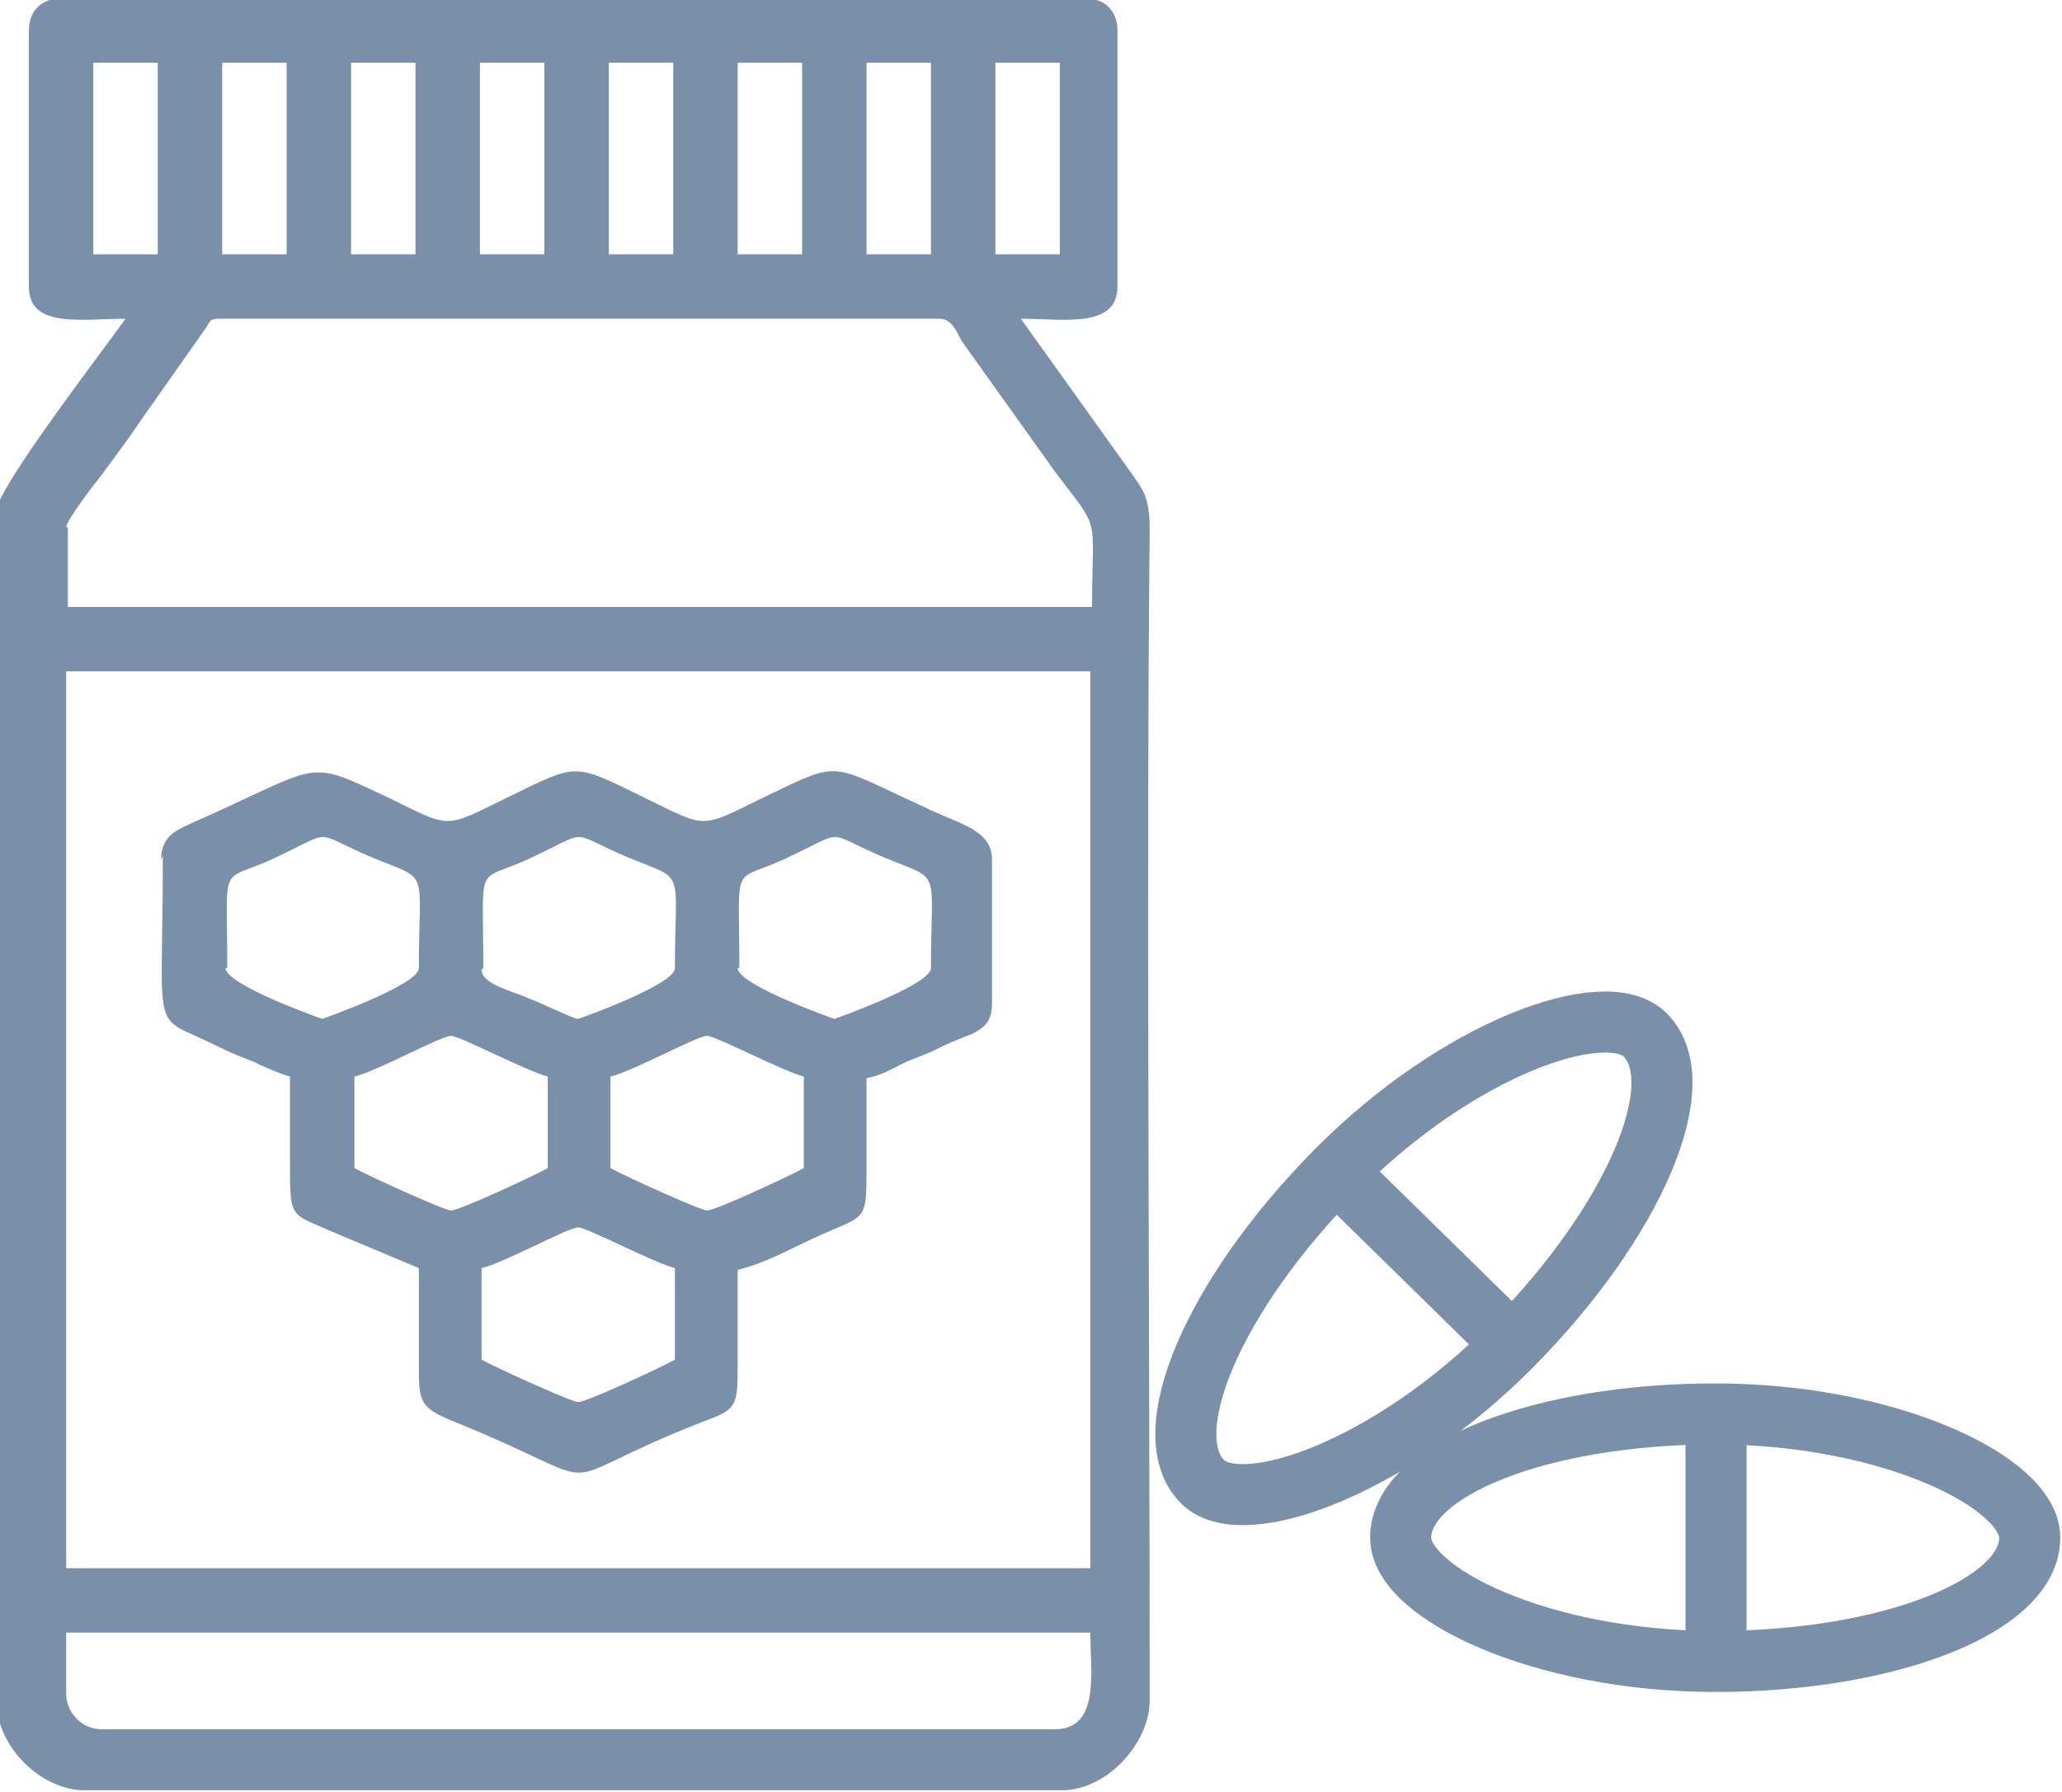
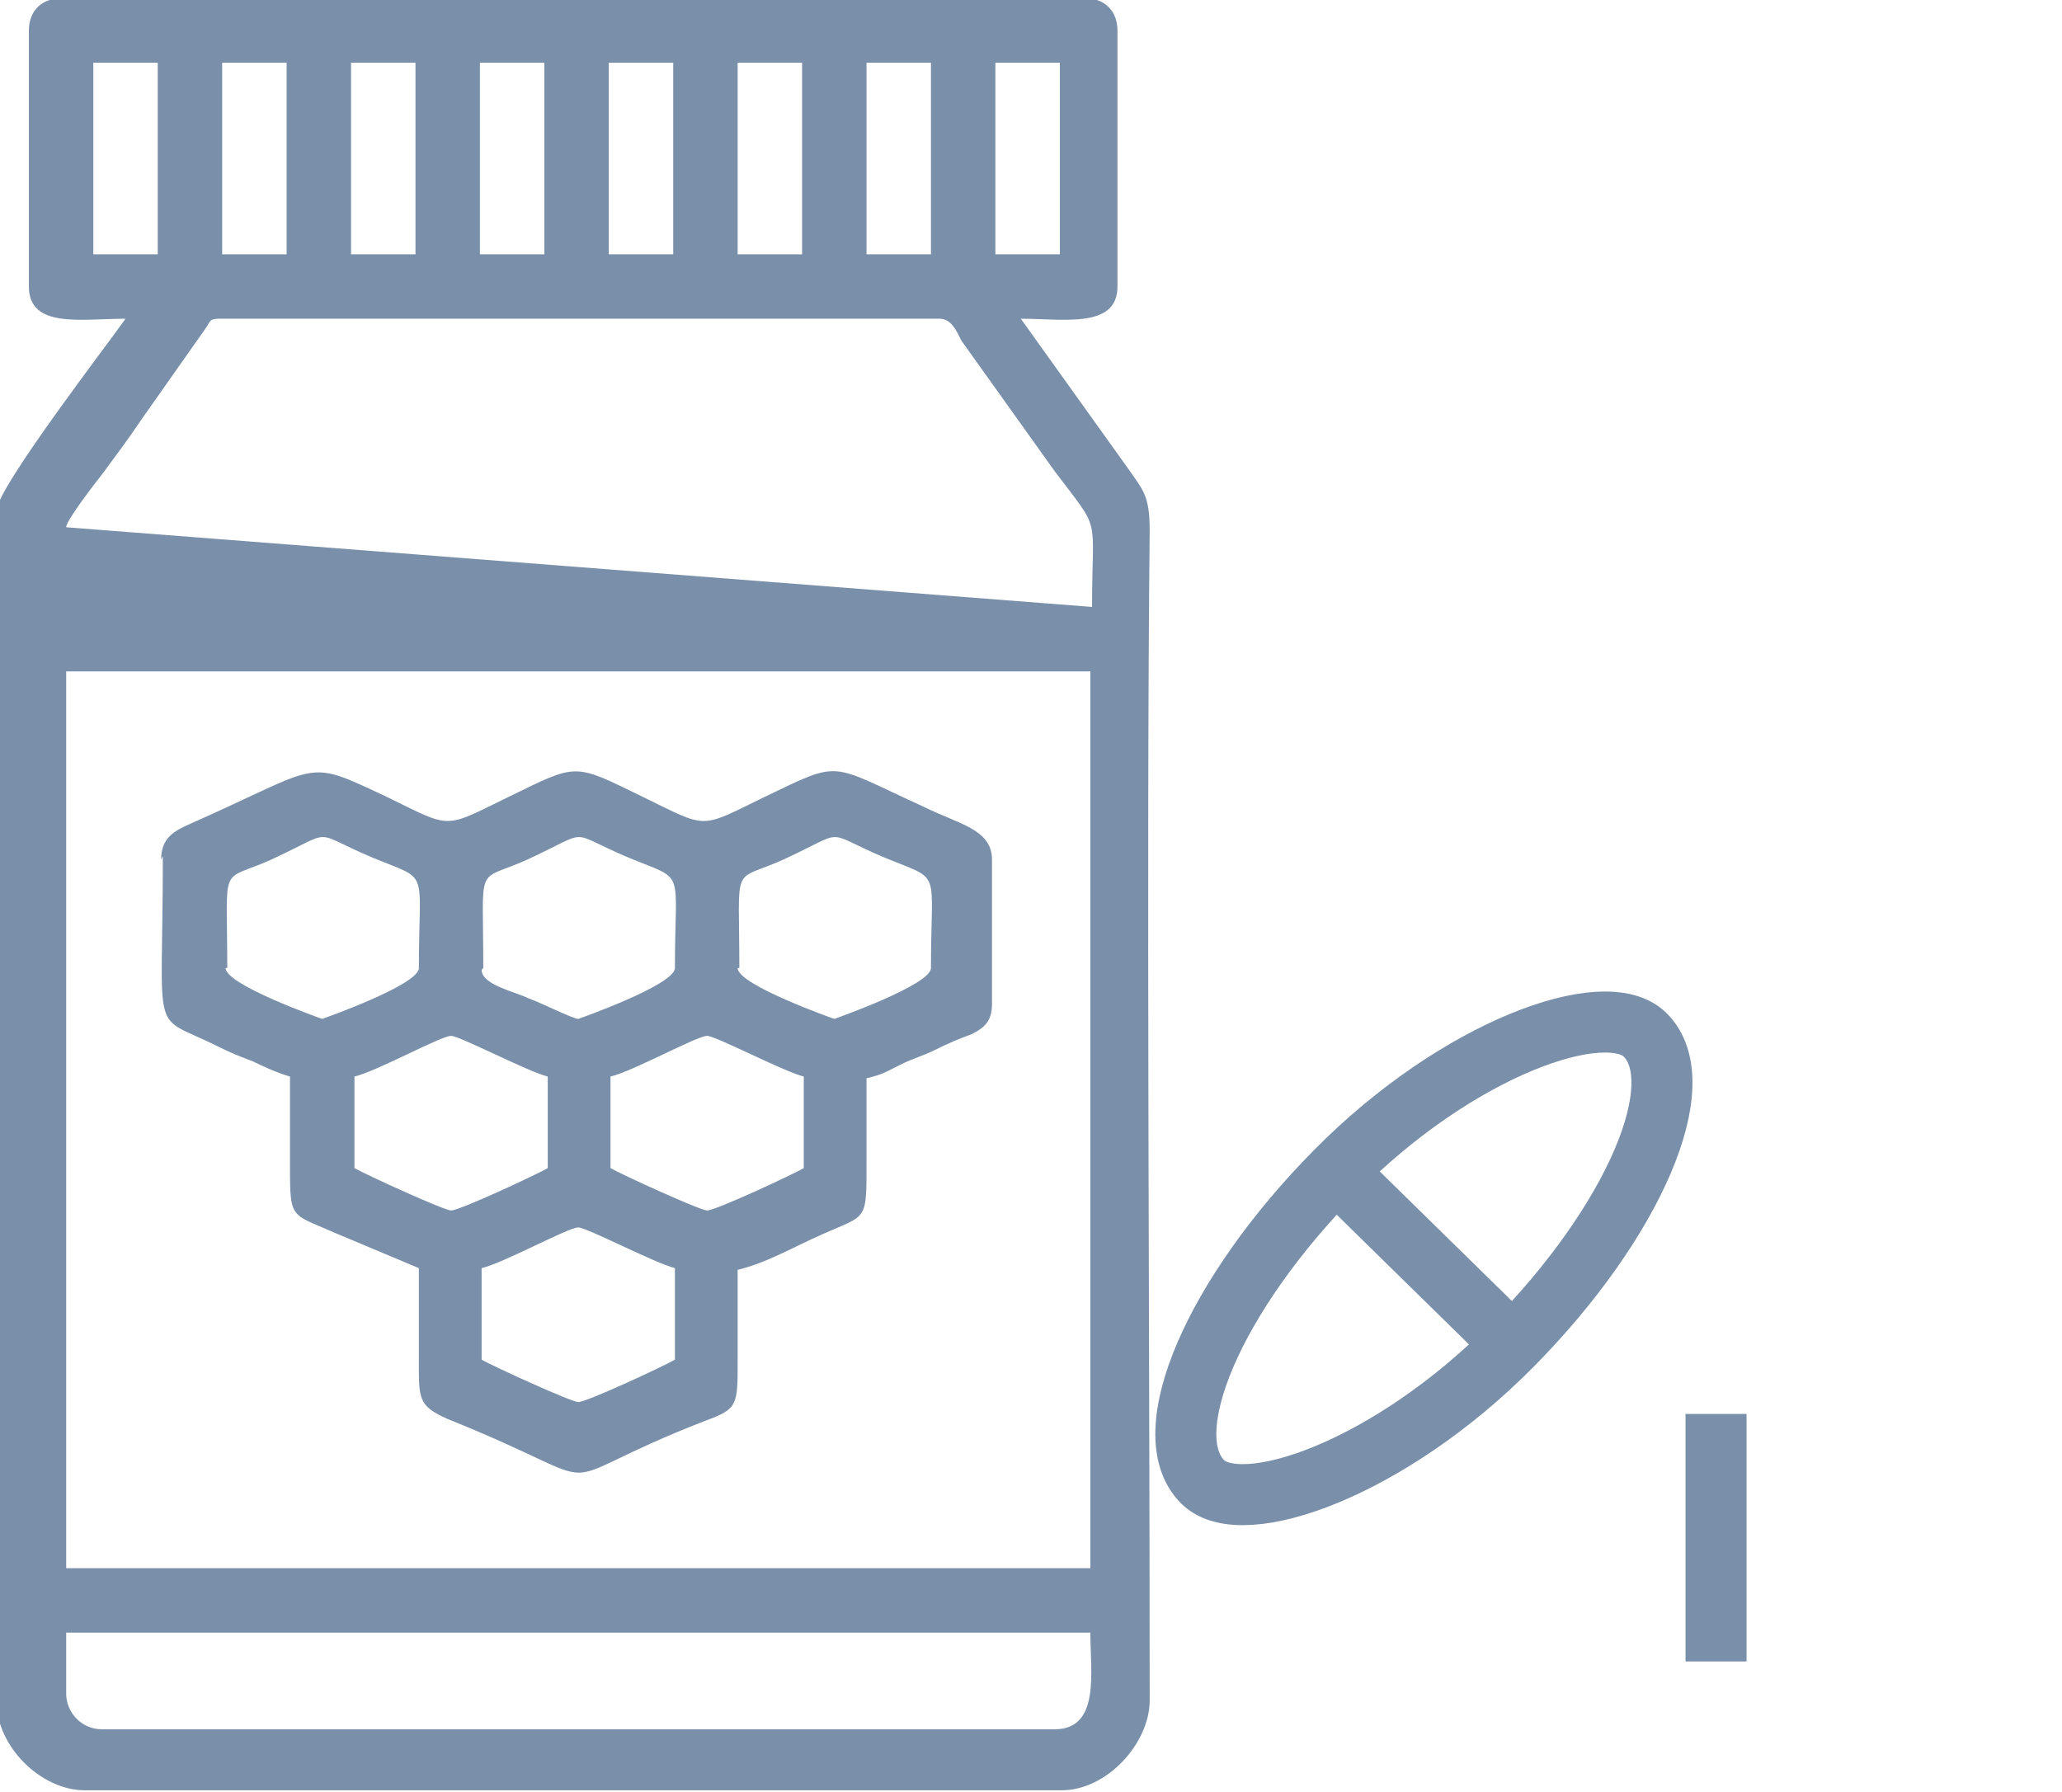
<svg xmlns="http://www.w3.org/2000/svg" xml:space="preserve" width="0.474in" height="0.412in" version="1.1" style="shape-rendering:geometricPrecision; text-rendering:geometricPrecision; image-rendering:optimizeQuality; fill-rule:evenodd; clip-rule:evenodd" viewBox="0 0 12.14 10.57">
  <defs>
    <style type="text/css">
   
    .str0 {stroke:#7A90AA;stroke-width:0.36;stroke-miterlimit:2.613}
    .fil1 {fill:none}
    .fil0 {fill:#7A90AA}
   
  </style>
  </defs>
  <g id="Layer_x0020_1">
-     <path class="fil0" d="M0.38 9.98l0 -0.35 6.04 0c0,0.23 0.06,0.57 -0.21,0.57l-5.62 0c-0.12,0 -0.21,-0.1 -0.21,-0.21zm0 -6.02l6.04 0 0 5.29 -6.04 0 0 -5.29zm0 -0.85c0,-0.04 0.17,-0.26 0.21,-0.31 0.08,-0.11 0.15,-0.2 0.23,-0.32l0.38 -0.54c0.03,-0.04 0.02,-0.06 0.08,-0.06l4.25 0c0.07,0 0.1,0.07 0.13,0.13l0.55 0.77c0.28,0.37 0.22,0.24 0.22,0.8l-6.04 0 0 -0.47zm5.48 -2.74l0.38 0 0 1.13 -0.38 0 0 -1.13zm-0.76 0l0.38 0 0 1.13 -0.38 0 0 -1.13zm-0.76 0l0.38 0 0 1.13 -0.38 0 0 -1.13zm-0.76 0l0.38 0 0 1.13 -0.38 0 0 -1.13zm-0.76 0l0.38 0 0 1.13 -0.38 0 0 -1.13zm-0.76 0l0.38 0 0 1.13 -0.38 0 0 -1.13zm-0.76 0l0.38 0 0 1.13 -0.38 0 0 -1.13zm-0.76 0l0.38 0 0 1.13 -0.38 0 0 -1.13zm6.23 9.66c0,-0.02 0,-0.05 0,-0.07 -0,-1.91 -0.02,-4.96 0,-6.83 0,-0.21 -0.04,-0.24 -0.13,-0.37l-0.63 -0.88c0.25,0 0.57,0.06 0.57,-0.19l0 -1.51c0,-0.11 -0.07,-0.19 -0.19,-0.19l-6.04 0c-0.11,0 -0.19,0.07 -0.19,0.19l0 1.51c0,0.25 0.31,0.19 0.57,0.19 -0.09,0.13 -0.76,1 -0.76,1.13l0 7.03c0,0.26 0.26,0.52 0.52,0.52l5.76 0c0.27,0 0.52,-0.28 0.52,-0.53z" />
+     <path class="fil0" d="M0.38 9.98l0 -0.35 6.04 0c0,0.23 0.06,0.57 -0.21,0.57l-5.62 0c-0.12,0 -0.21,-0.1 -0.21,-0.21zm0 -6.02l6.04 0 0 5.29 -6.04 0 0 -5.29zm0 -0.85c0,-0.04 0.17,-0.26 0.21,-0.31 0.08,-0.11 0.15,-0.2 0.23,-0.32l0.38 -0.54c0.03,-0.04 0.02,-0.06 0.08,-0.06l4.25 0c0.07,0 0.1,0.07 0.13,0.13l0.55 0.77c0.28,0.37 0.22,0.24 0.22,0.8zm5.48 -2.74l0.38 0 0 1.13 -0.38 0 0 -1.13zm-0.76 0l0.38 0 0 1.13 -0.38 0 0 -1.13zm-0.76 0l0.38 0 0 1.13 -0.38 0 0 -1.13zm-0.76 0l0.38 0 0 1.13 -0.38 0 0 -1.13zm-0.76 0l0.38 0 0 1.13 -0.38 0 0 -1.13zm-0.76 0l0.38 0 0 1.13 -0.38 0 0 -1.13zm-0.76 0l0.38 0 0 1.13 -0.38 0 0 -1.13zm-0.76 0l0.38 0 0 1.13 -0.38 0 0 -1.13zm6.23 9.66c0,-0.02 0,-0.05 0,-0.07 -0,-1.91 -0.02,-4.96 0,-6.83 0,-0.21 -0.04,-0.24 -0.13,-0.37l-0.63 -0.88c0.25,0 0.57,0.06 0.57,-0.19l0 -1.51c0,-0.11 -0.07,-0.19 -0.19,-0.19l-6.04 0c-0.11,0 -0.19,0.07 -0.19,0.19l0 1.51c0,0.25 0.31,0.19 0.57,0.19 -0.09,0.13 -0.76,1 -0.76,1.13l0 7.03c0,0.26 0.26,0.52 0.52,0.52l5.76 0c0.27,0 0.52,-0.28 0.52,-0.53z" />
    <path class="fil0" d="M2.83 7.48c0.13,-0.03 0.51,-0.24 0.57,-0.24 0.05,0 0.45,0.21 0.57,0.24l0 0.54c-0.07,0.04 -0.52,0.25 -0.57,0.25 -0.04,0 -0.5,-0.21 -0.57,-0.25l0 -0.54zm0.76 -1.13c0.13,-0.03 0.51,-0.24 0.57,-0.24 0.05,0 0.45,0.21 0.57,0.24l0 0.54c-0.07,0.04 -0.52,0.25 -0.57,0.25 -0.04,0 -0.5,-0.21 -0.57,-0.25l0 -0.54zm-1.51 0c0.13,-0.03 0.51,-0.24 0.57,-0.24 0.05,0 0.45,0.21 0.57,0.24l0 0.54c-0.07,0.04 -0.52,0.25 -0.57,0.25 -0.04,0 -0.5,-0.21 -0.57,-0.25l0 -0.54zm2.27 -0.64c0,-0.64 -0.05,-0.5 0.26,-0.64 0.39,-0.18 0.22,-0.17 0.6,-0.01 0.34,0.14 0.27,0.05 0.27,0.65 0,0.1 -0.57,0.3 -0.57,0.3 -0,0 -0.57,-0.2 -0.57,-0.3zm-1.51 0c0,-0.64 -0.05,-0.5 0.26,-0.64 0.39,-0.18 0.22,-0.17 0.6,-0.01 0.34,0.14 0.27,0.05 0.27,0.65 0,0.1 -0.57,0.3 -0.57,0.3 -0.03,0 -0.23,-0.1 -0.29,-0.12 -0.08,-0.04 -0.28,-0.08 -0.28,-0.17zm-1.51 0c0,-0.64 -0.05,-0.5 0.26,-0.64 0.39,-0.18 0.22,-0.17 0.6,-0.01 0.34,0.14 0.27,0.05 0.27,0.65 0,0.1 -0.57,0.3 -0.57,0.3 -0,0 -0.57,-0.2 -0.57,-0.3zm-0.38 -0.66c0,1.11 -0.08,0.92 0.32,1.12 0.08,0.04 0.13,0.06 0.21,0.09 0.06,0.03 0.15,0.07 0.22,0.09 0,0.16 0,0.31 0,0.47 -0,0.38 -0.01,0.33 0.26,0.45l0.5 0.21c0,0.17 0,0.35 -0,0.52 -0,0.25 -0.01,0.29 0.17,0.37 1.07,0.43 0.49,0.41 1.52,0.01 0.19,-0.07 0.19,-0.09 0.19,-0.35 -0,-0.18 -0,-0.36 -0,-0.54 0.17,-0.04 0.34,-0.14 0.5,-0.21 0.27,-0.12 0.26,-0.07 0.26,-0.45 -0,-0.16 0,-0.31 0,-0.47 0.09,-0.02 0.12,-0.04 0.2,-0.08 0.08,-0.04 0.13,-0.05 0.21,-0.09 0.08,-0.04 0.13,-0.06 0.21,-0.09 0.08,-0.04 0.12,-0.08 0.12,-0.18l0 -0.85c0,-0.18 -0.2,-0.21 -0.4,-0.31 -0.57,-0.26 -0.48,-0.28 -0.94,-0.06 -0.39,0.19 -0.33,0.19 -0.72,0 -0.41,-0.2 -0.38,-0.2 -0.79,0 -0.39,0.19 -0.33,0.19 -0.72,0 -0.49,-0.23 -0.37,-0.19 -1.16,0.16 -0.09,0.04 -0.17,0.08 -0.17,0.21z" />
-     <rect class="fil1 str0" x="8.25" y="8.34" width="3.71" height="1.46" rx="3.03" ry="3.03" />
    <line class="fil1 str0" x1="10.11" y1="8.34" x2="10.11" y2="9.8" />
    <rect class="fil1 str0" transform="matrix(0.703 -0.711 0.711 0.703 6.564 8.228)" width="3.71" height="1.46" rx="3.03" ry="3.03" />
    <line class="fil1 str0" x1="7.87" y1="6.91" x2="8.91" y2="7.93" />
  </g>
</svg>